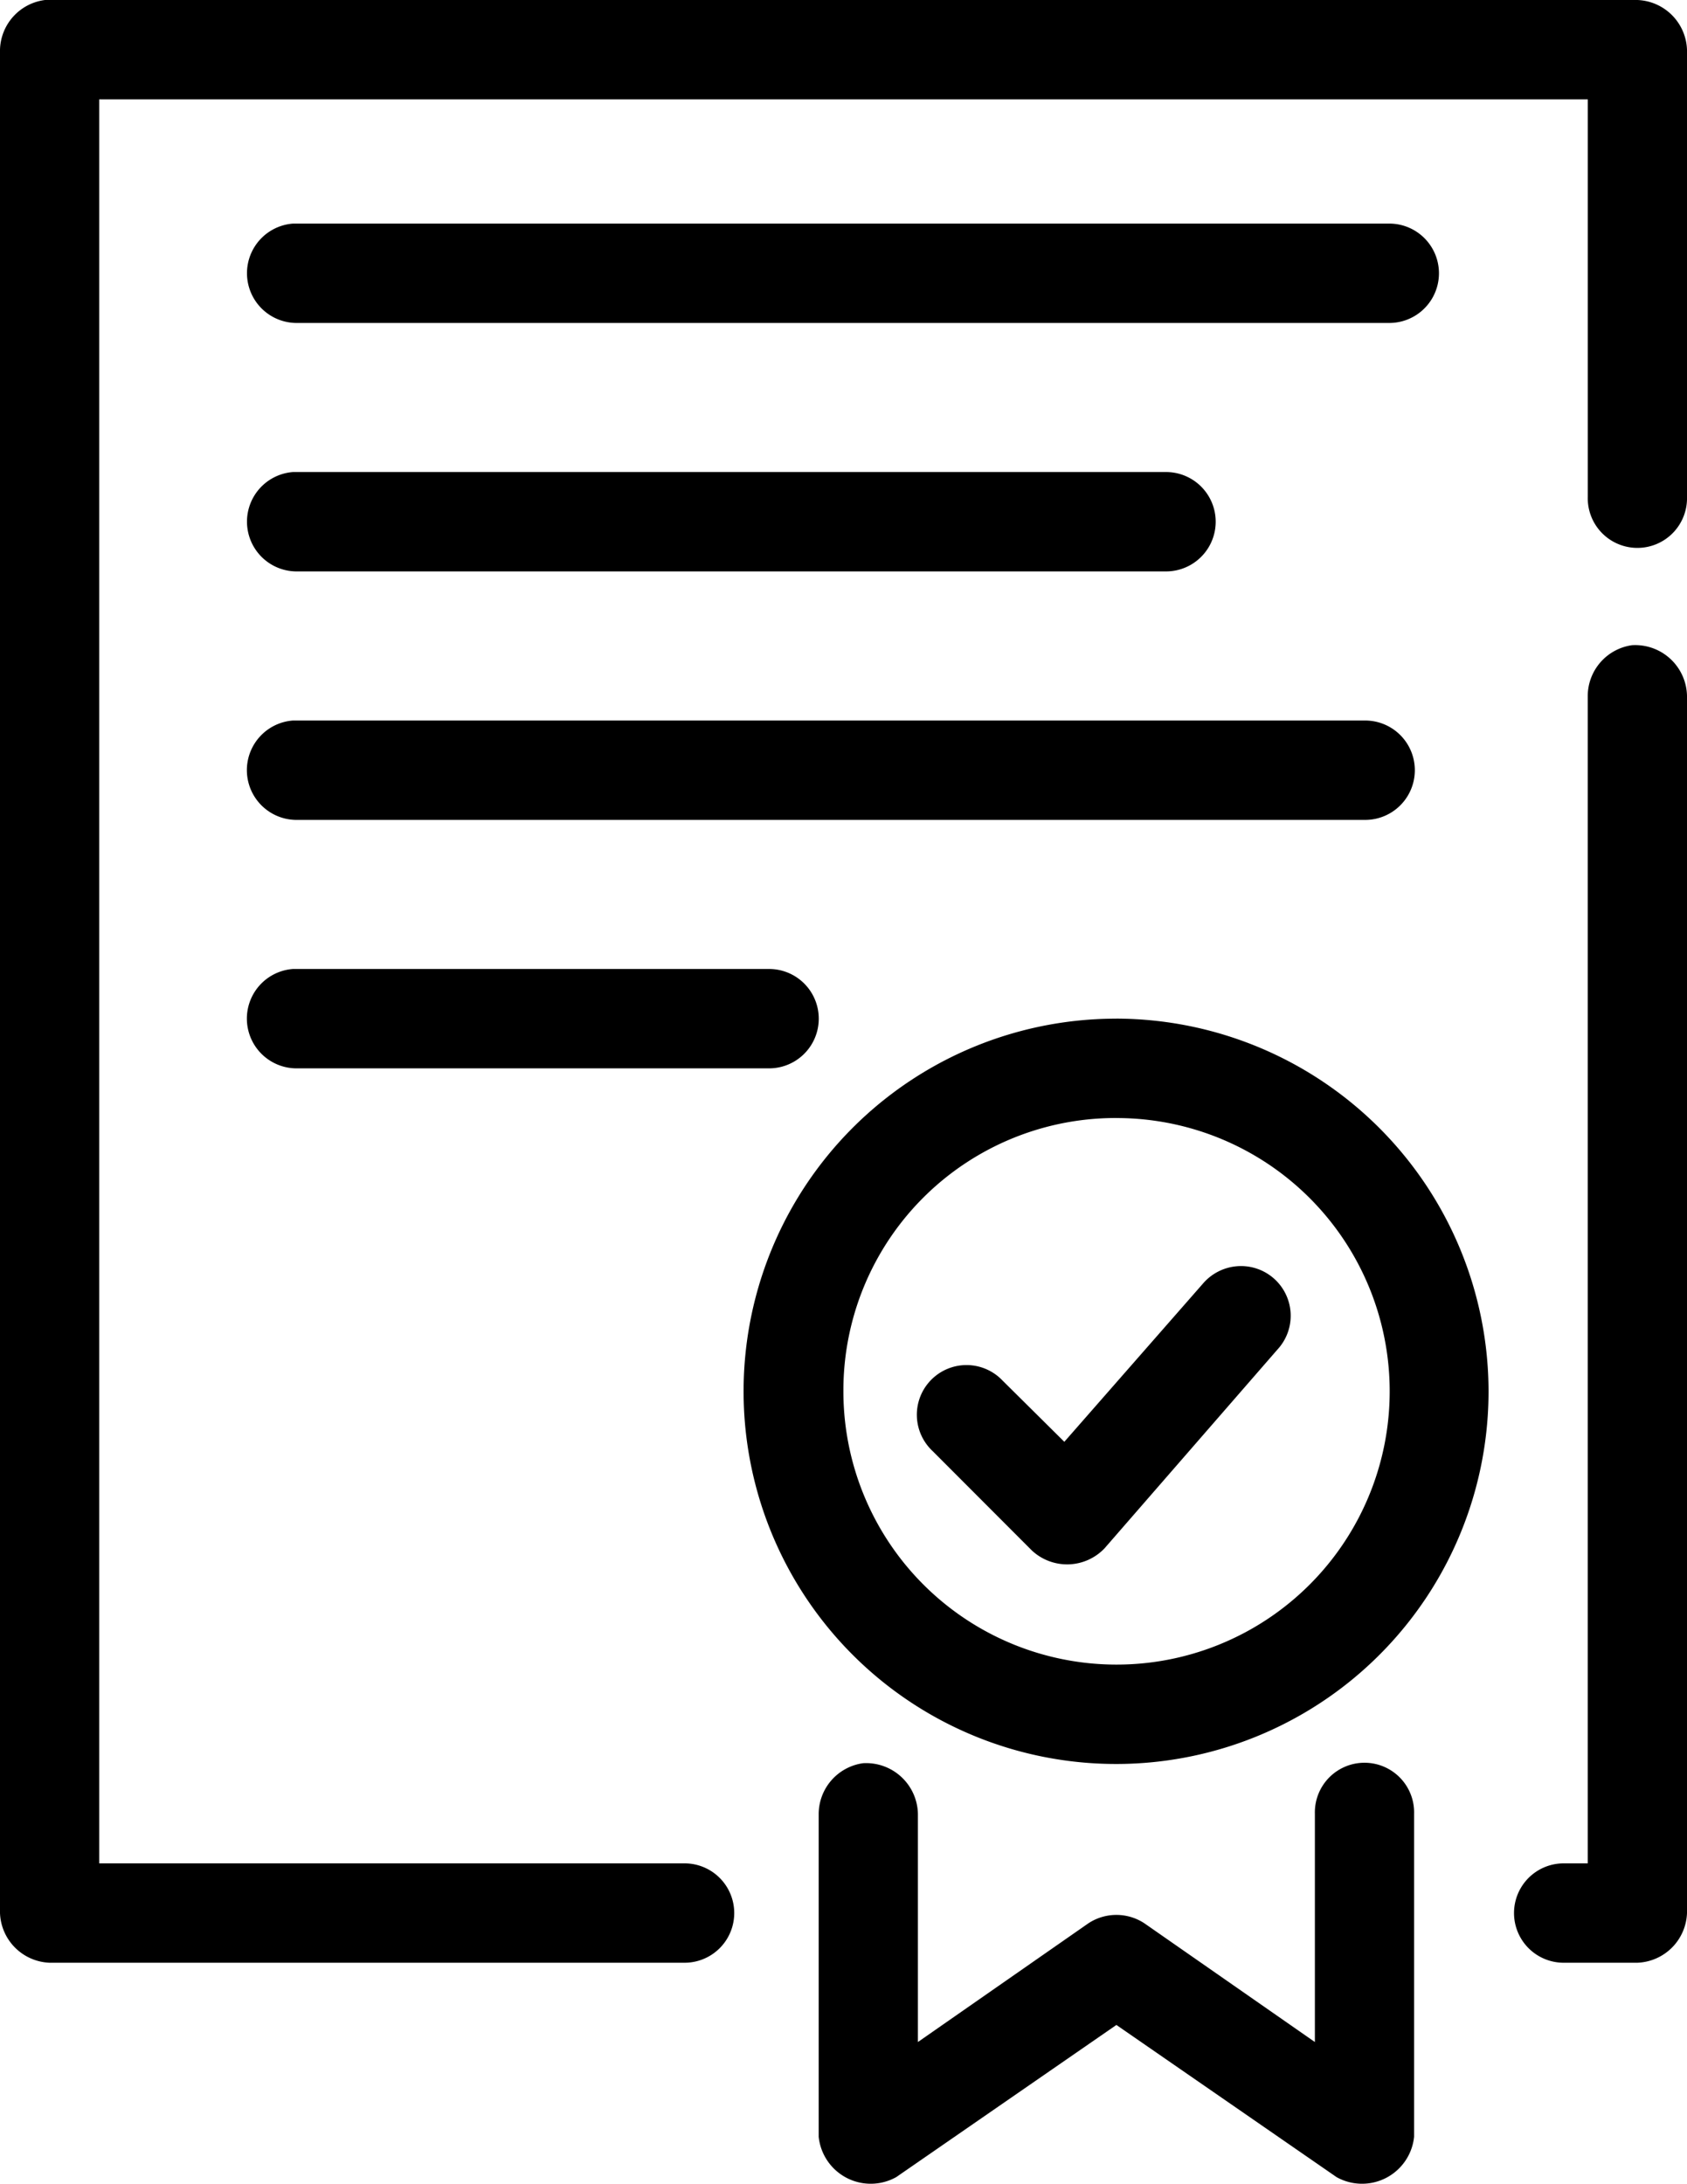
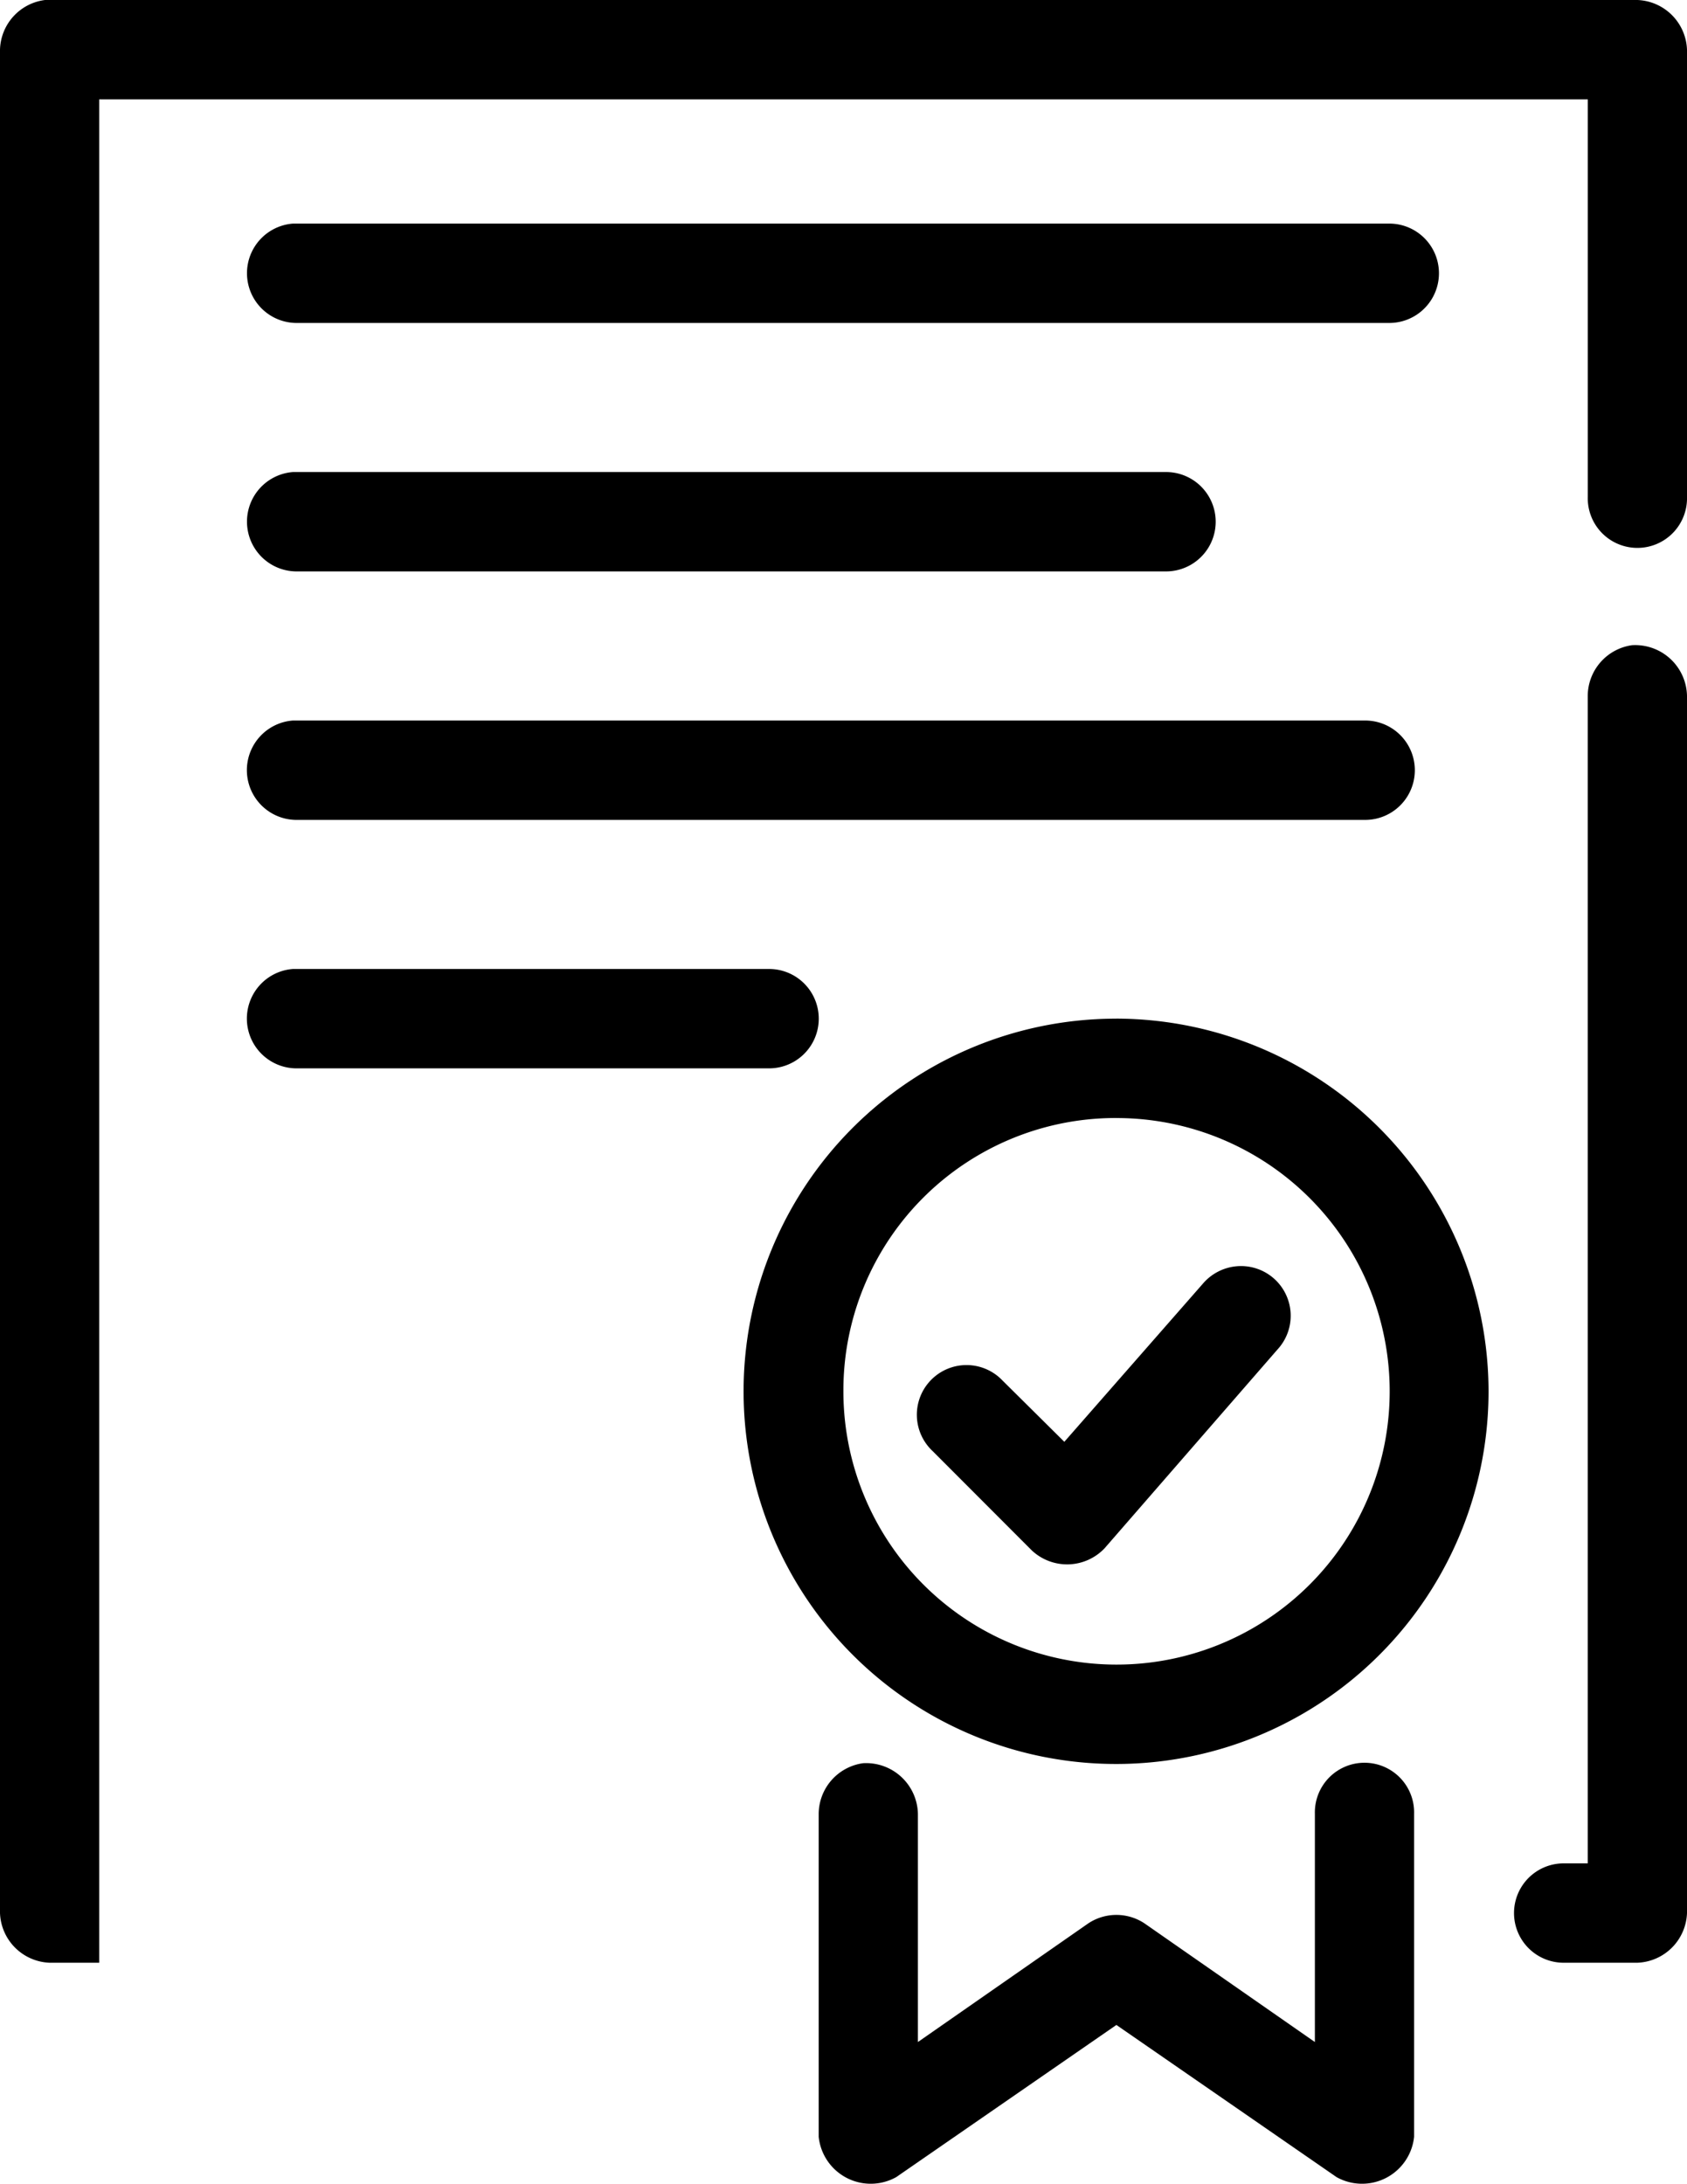
<svg xmlns="http://www.w3.org/2000/svg" id="Group_559" data-name="Group 559" width="46.364" height="60.001" viewBox="0 0 46.364 60.001">
-   <path id="Path_17" data-name="Path 17" d="M17.236,958.276A1.414,1.414,0,0,0,16,959.641v51.187a1.418,1.418,0,0,0,1.364,1.365h17.45a1.365,1.365,0,1,0,0-2.73H18.727V961.006h40.91v10.92a1.364,1.364,0,1,0,2.727,0V959.641A1.418,1.418,0,0,0,61,958.276Zm6.818,6.142a1.367,1.367,0,0,0,.128,2.73h30a1.365,1.365,0,1,0,0-2.73Zm0,6.825a1.367,1.367,0,0,0,.128,2.73H48.046a1.365,1.365,0,1,0,0-2.73H24.054ZM60.851,976a1.414,1.414,0,0,0-1.215,1.386v32.077h-.661a1.365,1.365,0,1,0,0,2.73H61a1.418,1.418,0,0,0,1.364-1.365V977.386A1.424,1.424,0,0,0,60.851,976Zm-36.8,2.069a1.367,1.367,0,0,0,.128,2.73h29.34a1.365,1.365,0,1,0,0-2.73Zm0,6.825a1.367,1.367,0,0,0,.128,2.73H37.137a1.365,1.365,0,1,0,0-2.73Zm22.628,1.365A10.237,10.237,0,1,0,56.91,996.5,10.253,10.253,0,0,0,46.682,986.258Zm0,2.73a7.507,7.507,0,1,1-7.5,7.507A7.483,7.483,0,0,1,46.682,988.988Zm3.281,4.074a1.379,1.379,0,0,0-.895.469l-3.814,4.351-1.7-1.685a1.365,1.365,0,1,0-1.918,1.941l2.727,2.73a1.42,1.42,0,0,0,2-.064l4.751-5.46a1.365,1.365,0,0,0-1.151-2.282Zm-10.249,13.65A1.414,1.414,0,0,0,38.5,1008.1v8.873a1.438,1.438,0,0,0,2.131,1.109l6.051-4.18,6.051,4.18a1.438,1.438,0,0,0,2.131-1.109V1008.1a1.364,1.364,0,1,0-2.727,0v6.271l-4.688-3.263a1.4,1.4,0,0,0-1.534,0l-4.688,3.263V1008.1A1.424,1.424,0,0,0,39.715,1006.712Z" transform="translate(-16 -958.276)" />
+   <path id="Path_17" data-name="Path 17" d="M17.236,958.276A1.414,1.414,0,0,0,16,959.641v51.187a1.418,1.418,0,0,0,1.364,1.365h17.45H18.727V961.006h40.91v10.92a1.364,1.364,0,1,0,2.727,0V959.641A1.418,1.418,0,0,0,61,958.276Zm6.818,6.142a1.367,1.367,0,0,0,.128,2.73h30a1.365,1.365,0,1,0,0-2.73Zm0,6.825a1.367,1.367,0,0,0,.128,2.73H48.046a1.365,1.365,0,1,0,0-2.73H24.054ZM60.851,976a1.414,1.414,0,0,0-1.215,1.386v32.077h-.661a1.365,1.365,0,1,0,0,2.73H61a1.418,1.418,0,0,0,1.364-1.365V977.386A1.424,1.424,0,0,0,60.851,976Zm-36.8,2.069a1.367,1.367,0,0,0,.128,2.73h29.34a1.365,1.365,0,1,0,0-2.73Zm0,6.825a1.367,1.367,0,0,0,.128,2.73H37.137a1.365,1.365,0,1,0,0-2.73Zm22.628,1.365A10.237,10.237,0,1,0,56.91,996.5,10.253,10.253,0,0,0,46.682,986.258Zm0,2.73a7.507,7.507,0,1,1-7.5,7.507A7.483,7.483,0,0,1,46.682,988.988Zm3.281,4.074a1.379,1.379,0,0,0-.895.469l-3.814,4.351-1.7-1.685a1.365,1.365,0,1,0-1.918,1.941l2.727,2.73a1.42,1.42,0,0,0,2-.064l4.751-5.46a1.365,1.365,0,0,0-1.151-2.282Zm-10.249,13.65A1.414,1.414,0,0,0,38.5,1008.1v8.873a1.438,1.438,0,0,0,2.131,1.109l6.051-4.18,6.051,4.18a1.438,1.438,0,0,0,2.131-1.109V1008.1a1.364,1.364,0,1,0-2.727,0v6.271l-4.688-3.263a1.4,1.4,0,0,0-1.534,0l-4.688,3.263V1008.1A1.424,1.424,0,0,0,39.715,1006.712Z" transform="translate(-16 -958.276)" />
</svg>